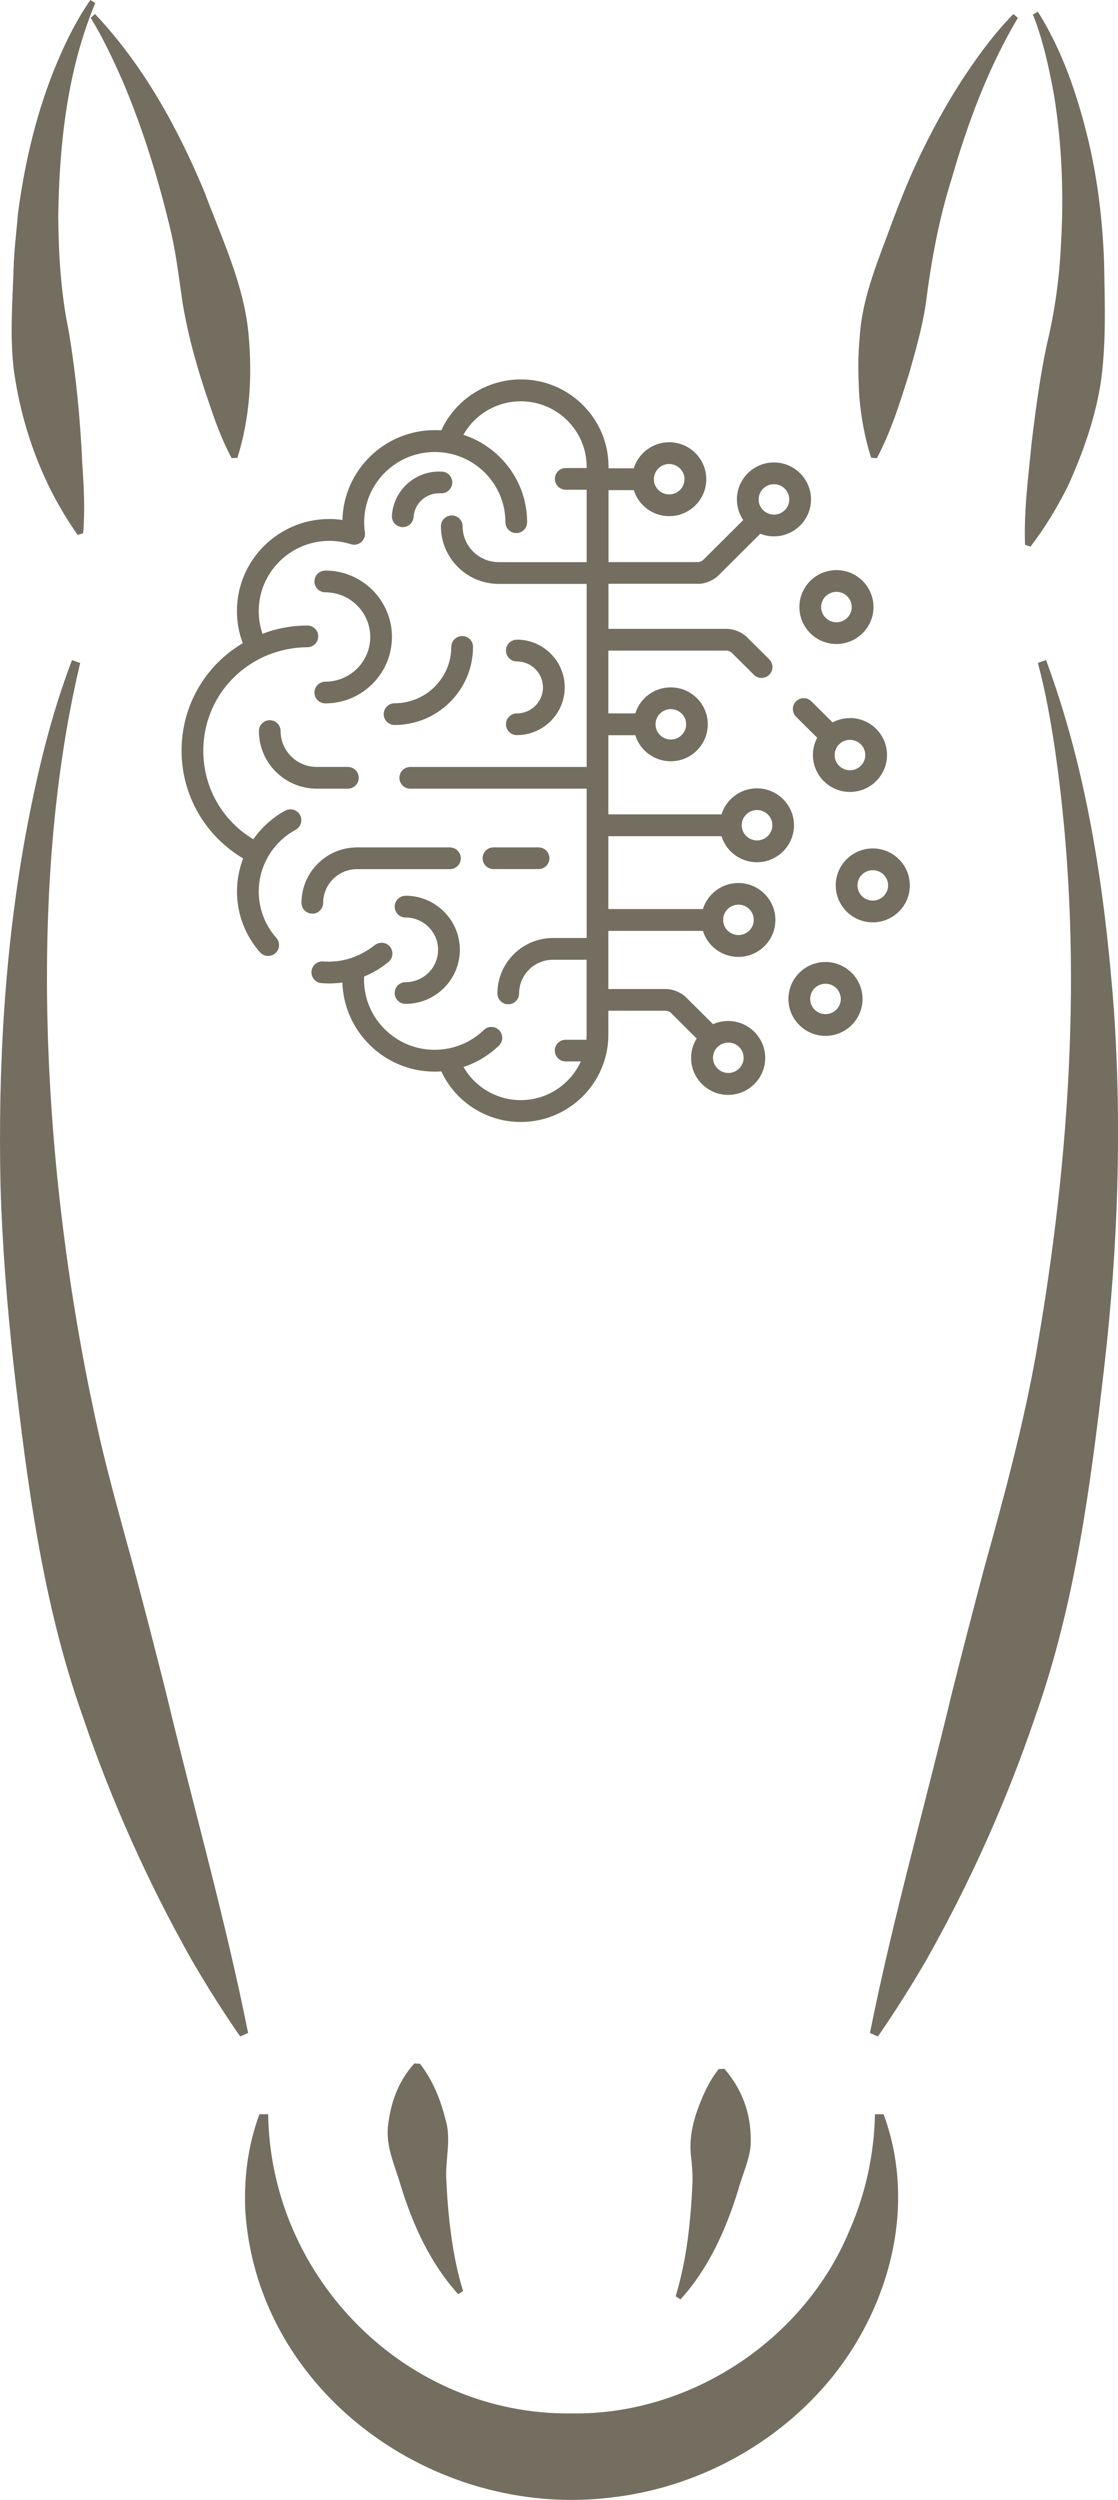
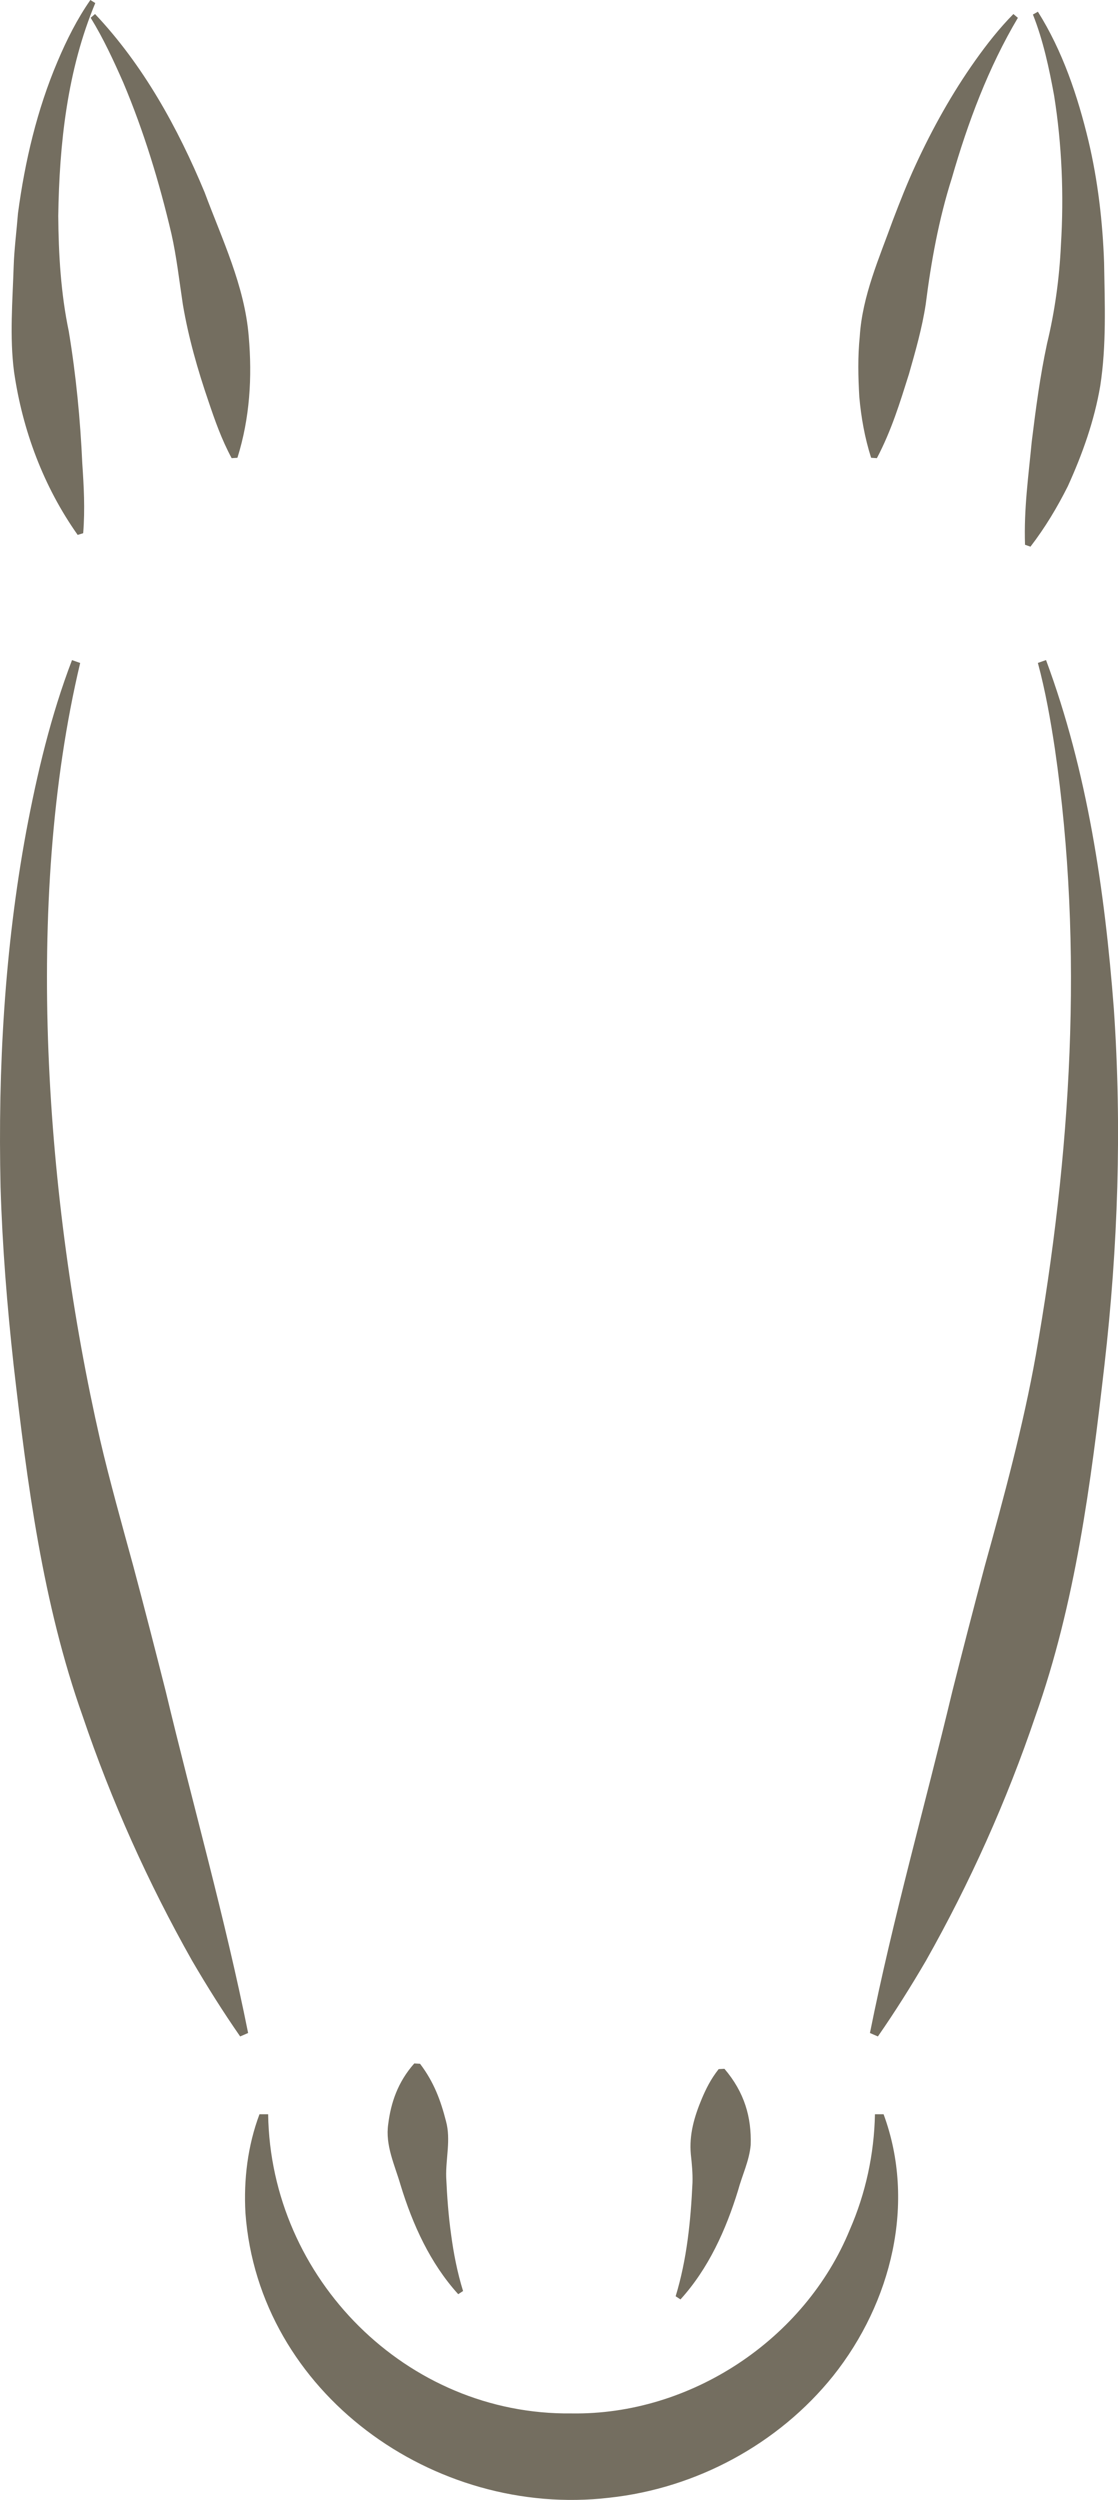
<svg xmlns="http://www.w3.org/2000/svg" viewBox="0 0 200.92 449.17">
  <defs>
    <style>.d{fill:#746e60;}</style>
  </defs>
  <g id="a" />
  <g id="b">
    <g id="c">
      <path class="d" d="M187.99,118.6c7.44,20.06,10.55,41.36,12.18,62.61,1.47,21.35,.75,42.82-1.69,64.09-2.44,21.25-5.21,42.77-12.4,63.03-5.16,15.24-11.77,29.96-19.67,43.95-2.71,4.64-5.57,9.19-8.64,13.61l-1.43-.62c4.14-20.67,9.92-40.95,14.8-61.36,1.83-7.27,3.93-15.39,5.85-22.59,3.4-12.22,6.94-25.35,9.16-37.84,6.31-35.86,8.69-72.81,3.42-108.98-.78-5.17-1.7-10.37-3.05-15.39l1.47-.52h0Zm-173.58,.52l-1.47-.52c-3.82,10-6.27,20.37-8.24,30.85C.83,170.46-.38,191.91,.1,213.27c.32,10.7,1.18,21.38,2.35,32.03,2.44,21.25,5.21,42.77,12.4,63.03,5.16,15.24,11.77,29.96,19.67,43.95,2.71,4.64,5.57,9.19,8.64,13.61l1.43-.62c-4.14-20.67-9.92-40.94-14.8-61.36-1.83-7.24-3.93-15.4-5.85-22.59-1.89-6.9-4.33-15.64-5.94-22.59-9.79-42.9-13.8-96.65-3.59-139.62h0ZM158.8,379.87h-1.56c-.14,7.14-1.67,14.22-4.51,20.72-8.1,19.78-28.65,33.37-50.02,33.03-29.64,.36-54.09-24.25-54.52-53.75h-1.56c-2.11,5.63-2.86,11.71-2.52,17.77,2.38,32.32,33.9,54.81,65.37,51.13,15.63-1.68,30.41-9.63,40.25-21.89,10.51-13.2,14.93-31.13,9.06-47.02h0ZM186.53,2.1l-.9,.51c1.84,4.63,2.92,9.69,3.81,14.58,1.41,8.85,1.77,17.93,1.22,26.87-.27,5.91-1.1,11.91-2.49,17.66-1.25,5.82-2.02,11.7-2.75,17.61-.59,6.22-1.43,12.07-1.21,18.55l.98,.34c2.63-3.42,4.82-7.08,6.72-10.87,2.62-5.77,4.76-11.76,5.82-18.02,1.13-7.27,.81-14.81,.69-22.14-.25-7.3-1.12-14.76-2.8-21.85-1.94-8.08-4.65-16.17-9.1-23.24h0ZM17.12,.55l-.88-.55c-2.4,3.45-4.26,7.17-5.89,11.02-3.69,8.67-5.88,17.99-7.12,27.31-.23,2.92-.68,6.53-.77,9.44-.2,6.28-.75,12.75,.06,19,1.51,10.5,5.29,20.64,11.44,29.34l.99-.31c.35-4.37,.11-8.47-.16-12.52-.36-7.98-1.13-15.9-2.43-23.76-1.42-6.77-1.84-13.82-1.89-20.73,.19-12.95,1.62-26.21,6.66-38.25h0ZM182.91,3.19l-.79-.67c-2.54,2.58-4.75,5.39-6.83,8.32-4.16,5.86-7.7,12.21-10.71,18.73-1.52,3.28-2.84,6.64-4.13,10.02-2.44,6.77-5.48,13.56-5.94,20.85-.37,3.62-.29,7.27-.08,10.9,.33,3.65,.97,7.3,2.12,10.91l1.04,.07c2.64-5.03,4.12-9.92,5.76-15.11,1.18-4.14,2.36-8.26,3.01-12.51,.97-7.67,2.35-15.32,4.7-22.7,2.87-9.97,6.56-19.86,11.87-28.8h0ZM17.08,2.52l-.79,.67c2.26,3.66,4.13,7.71,5.87,11.66,3.69,8.75,6.47,17.88,8.64,27.13,.94,4.17,1.42,8.5,2.06,12.72,1.01,5.97,2.67,11.77,4.64,17.51,1.13,3.35,2.31,6.72,4.13,10.11l1.04-.07c2.23-7.13,2.67-14.46,2.03-21.81-.73-9.08-4.8-17.47-7.93-25.89C31.95,22.96,25.74,11.68,17.08,2.52h0ZM82.35,412.2l.87-.57c-1.04-3.36-1.71-6.81-2.16-10.22-.47-3.38-.72-6.79-.87-10.2-.11-3.37,.87-6.77-.04-10.1-.95-3.7-2.14-6.98-4.66-10.31l-1.04-.06c-3.01,3.4-4.21,7.14-4.68,10.89-.57,3.82,1.19,7.41,2.22,10.97,2.17,7.09,5.32,14.05,10.35,19.59h0Zm39.07,.37l.87,.57c5.03-5.53,8.17-12.5,10.35-19.59,.72-2.68,2.03-5.35,2.27-8.16,.16-4.95-1.1-9.45-4.72-13.69l-1.04,.06c-1.44,1.83-2.28,3.57-3.01,5.28-1.38,3.29-2.31,6.51-1.99,10.02,.19,1.7,.35,3.41,.3,5.1-.32,6.89-1,13.76-3.03,20.42h0Z" />
-       <path class="d" d="M62.51,137.79h-5.6c-3.58,0-6.48-2.89-6.48-6.44,0-1.08-.87-1.95-1.95-1.95s-1.95,.87-1.95,1.95c0,5.71,4.66,10.35,10.39,10.35h5.6c1.08,0,1.95-.87,1.95-1.95s-.87-1.95-1.95-1.95Zm18.36,14.46h-16.69c-5.51,0-10,4.47-10,9.96,0,1.08,.87,1.95,1.95,1.95s1.95-.87,1.95-1.95c0-3.34,2.73-6.05,6.09-6.05h16.69c1.08,0,1.95-.87,1.95-1.95s-.87-1.95-1.95-1.95Zm15.92,0h-8.11c-1.08,0-1.95,.87-1.95,1.95s.87,1.95,1.95,1.95h8.11c1.08,0,1.95-.87,1.95-1.95s-.87-1.95-1.95-1.95Zm-13.74-37.97c-1.08,0-1.95,.87-1.95,1.95,0,5.59-4.57,10.13-10.19,10.13-1.08,0-1.95,.87-1.95,1.95s.87,1.95,1.95,1.95c7.78,0,14.1-6.3,14.1-14.04,0-1.08-.87-1.95-1.95-1.95Zm-3.6-29.54c-4.67-.3-8.71,3.24-9.02,7.89-.07,1.08,.75,2.01,1.82,2.08,.04,0,.09,0,.13,0,1.02,0,1.88-.79,1.95-1.83,.16-2.5,2.35-4.4,4.87-4.25,1.08,.07,2.01-.75,2.08-1.82,.07-1.08-.75-2.01-1.82-2.08Zm-6.57,76.21c-1.08,0-1.95,.87-1.95,1.95s.87,1.95,1.95,1.95c3.23,0,5.85,2.61,5.85,5.81s-2.63,5.81-5.85,5.81c-1.08,0-1.95,.87-1.95,1.95s.87,1.95,1.95,1.95c5.38,0,9.76-4.36,9.76-9.72s-4.38-9.72-9.76-9.72Zm20-46.01c-1.08,0-1.95,.87-1.95,1.95s.87,1.95,1.95,1.95c2.59,0,4.7,2.09,4.7,4.67s-2.11,4.67-4.7,4.67c-1.08,0-1.95,.87-1.95,1.95s.87,1.95,1.95,1.95c4.75,0,8.61-3.85,8.61-8.58s-3.86-8.58-8.61-8.58Zm-34.42-12.42c-1.08,0-1.95,.87-1.95,1.95s.87,1.95,1.95,1.95c4.45,0,8.08,3.6,8.08,8.03s-3.62,8.03-8.08,8.03c-1.08,0-1.95,.87-1.95,1.95s.87,1.95,1.95,1.95c6.61,0,11.98-5.35,11.98-11.94s-5.38-11.93-11.98-11.93Zm91.86-.09c-3.67,0-6.66,2.98-6.66,6.64s2.99,6.64,6.66,6.64,6.66-2.98,6.66-6.64c0-3.66-2.99-6.64-6.66-6.64Zm0,9.37c-1.52,0-2.75-1.22-2.75-2.73,0-1.51,1.23-2.73,2.75-2.73s2.75,1.22,2.75,2.73-1.23,2.73-2.75,2.73Zm6.53,40.64c-3.67,0-6.66,2.98-6.66,6.64s2.99,6.64,6.66,6.64,6.66-2.98,6.66-6.64-2.99-6.64-6.66-6.64Zm0,9.37c-1.52,0-2.75-1.22-2.75-2.73s1.23-2.73,2.75-2.73,2.75,1.22,2.75,2.73c0,1.51-1.23,2.73-2.75,2.73Zm-4.1-32.79c-1.13,0-2.19,.28-3.12,.78l-3.81-3.79c-.77-.76-2-.76-2.76,0-.76,.76-.76,2,0,2.76l3.8,3.78c-.49,.93-.77,1.98-.77,3.1,0,3.66,2.99,6.64,6.66,6.64s6.66-2.98,6.66-6.64c0-3.66-2.99-6.64-6.66-6.64Zm0,9.37c-1.52,0-2.75-1.22-2.75-2.73s1.23-2.73,2.75-2.73,2.75,1.22,2.75,2.73-1.23,2.73-2.75,2.73Zm-4.4,34.45c-3.67,0-6.66,2.98-6.66,6.64s2.99,6.64,6.66,6.64,6.66-2.98,6.66-6.64-2.99-6.64-6.66-6.64Zm0,9.37c-1.52,0-2.75-1.22-2.75-2.73s1.23-2.73,2.75-2.73,2.75,1.22,2.75,2.73c0,1.51-1.23,2.73-2.75,2.73Zm-22.86-77.31c1.24,0,2.72-.61,3.6-1.49l7.55-7.51c.76,.3,1.58,.47,2.45,.47,3.67,0,6.66-2.98,6.66-6.64s-2.99-6.64-6.66-6.64-6.66,2.98-6.66,6.64c0,1.37,.42,2.65,1.14,3.71l-7.23,7.2c-.15,.15-.64,.35-.85,.35h-16.13v-12.93h4.54c.84,2.71,3.38,4.68,6.37,4.68,3.67,0,6.66-2.98,6.66-6.64s-2.99-6.64-6.66-6.64c-2.99,0-5.53,1.97-6.37,4.68h-4.54v-.3c0-8.64-7.06-15.67-15.74-15.67-6.21,0-11.77,3.62-14.31,9.15-.39-.03-.78-.04-1.17-.04-9.02,0-16.39,7.2-16.6,16.14-.78-.11-1.57-.17-2.36-.17-9.15,0-16.6,7.41-16.6,16.53,0,2,.35,3.94,1.05,5.78-6.83,4.05-11,11.3-11,19.32,0,4.31,1.23,8.49,3.55,12.11,1.91,2.98,4.49,5.45,7.52,7.25-.73,1.89-1.11,3.91-1.11,5.94,0,4.02,1.47,7.9,4.14,10.92,.71,.81,1.95,.88,2.76,.17,.81-.71,.88-1.95,.17-2.76-2.04-2.3-3.16-5.26-3.16-8.33,0-2.06,.49-4.03,1.45-5.85,1.15-2.18,2.93-4.02,5.18-5.24,.95-.51,1.3-1.7,.79-2.65-.51-.95-1.7-1.3-2.65-.79-2.33,1.26-4.28,3.04-5.74,5.14-5.59-3.36-8.99-9.3-8.99-15.9,0-7.05,3.9-13.37,10.21-16.57,0,0,3.65-2.03,8.49-2.03,1.08,0,1.95-.87,1.95-1.95s-.87-1.95-1.95-1.95c-2.84,0-5.56,.52-8.06,1.48-.45-1.3-.68-2.66-.68-4.07,0-6.96,5.69-12.62,12.69-12.62,1.32,0,2.62,.2,3.87,.6,.64,.2,1.34,.06,1.85-.37,.51-.44,.77-1.1,.67-1.77-.09-.61-.13-1.21-.13-1.81,0-6.96,5.69-12.62,12.69-12.62,.69,0,1.39,.06,2.09,.17,6.01,.99,10.6,6.19,10.6,12.45,0,1.08,.87,1.95,1.95,1.95s1.95-.87,1.95-1.95c0-7.32-4.81-13.54-11.45-15.71,2.06-3.67,5.98-6.02,10.32-6.02,6.53,0,11.83,5.28,11.83,11.77v.22h-3.76c-1.08,0-1.95,.87-1.95,1.95s.87,1.95,1.95,1.95h3.76v13.01h-15.8c-3.58,0-6.49-2.89-6.49-6.44,0-1.08-.87-1.95-1.95-1.95s-1.95,.87-1.95,1.95c0,5.71,4.66,10.35,10.39,10.35h15.8v32.89h-31.7c-1.08,0-1.95,.87-1.95,1.95s.87,1.95,1.95,1.95h31.7v26.83h-6.04c-5.51,0-10,4.47-10,9.96,0,1.08,.87,1.95,1.95,1.95s1.95-.87,1.95-1.95c0-3.34,2.73-6.05,6.09-6.05h6.04v13.46c0,.31-.02,.61-.04,.91h-3.72c-1.08,0-1.95,.87-1.95,1.95s.87,1.95,1.95,1.95h2.72c-1.86,4.09-5.99,6.95-10.79,6.95-4.31,0-8.22-2.33-10.29-5.96,2.36-.77,4.53-2.07,6.36-3.83,.78-.75,.8-1.99,.05-2.76-.75-.78-1.99-.8-2.76-.05-1.87,1.8-4.2,2.96-6.72,3.38-.71,.12-1.42,.18-2.12,.18-7,0-12.69-5.66-12.69-12.62,0-.18,.01-.36,.02-.55,1.58-.64,3.06-1.52,4.38-2.62,.83-.69,.94-1.92,.25-2.75s-1.9-.91-2.75-.25c-3.92,3.08-7.71,3.03-9.23,2.91-1.08-.09-2.02,.71-2.11,1.79-.09,1.08,.71,2.02,1.79,2.11,1.25,.1,2.52,.07,3.76-.11,.28,8.87,7.61,16.01,16.59,16.01,.4,0,.79-.01,1.19-.04,2.55,5.49,8.11,9.09,14.28,9.09,8.68,0,15.74-7.03,15.74-15.67v-4.32h10.36c.21,0,.7,.2,.85,.35l4.66,4.64c-.63,1.01-1,2.21-1,3.49,0,3.66,2.99,6.64,6.66,6.64s6.66-2.98,6.66-6.64-2.99-6.64-6.66-6.64c-.97,0-1.88,.21-2.71,.58l-4.86-4.83c-.88-.88-2.36-1.49-3.6-1.49h-10.36v-10.45h16.99c.84,2.71,3.38,4.68,6.37,4.68,3.67,0,6.66-2.98,6.66-6.64s-2.99-6.64-6.66-6.64c-2.99,0-5.53,1.97-6.37,4.68h-16.99v-13.09h20.33c.84,2.71,3.38,4.68,6.37,4.68,3.67,0,6.66-2.98,6.66-6.64s-2.99-6.64-6.66-6.64c-2.99,0-5.53,1.97-6.37,4.68h-20.33v-14.22h4.84c.84,2.71,3.38,4.68,6.37,4.68,3.67,0,6.66-2.98,6.66-6.64s-2.99-6.64-6.66-6.64c-2.99,0-5.53,1.97-6.37,4.68h-4.84v-11.28h21.29c.21,0,.7,.2,.85,.35l4.01,3.99c.38,.38,.88,.57,1.38,.57s1-.19,1.39-.58c.76-.76,.76-2,0-2.76l-4.01-3.99c-.88-.88-2.36-1.49-3.6-1.49h-21.29v-8.11h16.13Zm13.6-17.9c1.52,0,2.75,1.22,2.75,2.73s-1.23,2.73-2.75,2.73-2.75-1.22-2.75-2.73,1.23-2.73,2.75-2.73Zm-18.83-3.63c1.52,0,2.75,1.22,2.75,2.73s-1.23,2.73-2.75,2.73-2.75-1.22-2.75-2.73c0-1.51,1.23-2.73,2.75-2.73Zm10.63,103.95c1.52,0,2.75,1.22,2.75,2.73s-1.23,2.73-2.75,2.73-2.75-1.22-2.75-2.73,1.23-2.73,2.75-2.73Zm1.82-24.78c1.52,0,2.75,1.22,2.75,2.73s-1.23,2.73-2.75,2.73-2.75-1.22-2.75-2.73c0-1.51,1.23-2.73,2.75-2.73Zm3.34-17c1.52,0,2.75,1.22,2.75,2.73s-1.23,2.73-2.75,2.73-2.75-1.22-2.75-2.73,1.23-2.73,2.75-2.73Zm-15.49-18.13c1.52,0,2.75,1.22,2.75,2.73s-1.23,2.73-2.75,2.73-2.75-1.22-2.75-2.73,1.23-2.73,2.75-2.73Z" />
    </g>
  </g>
</svg>